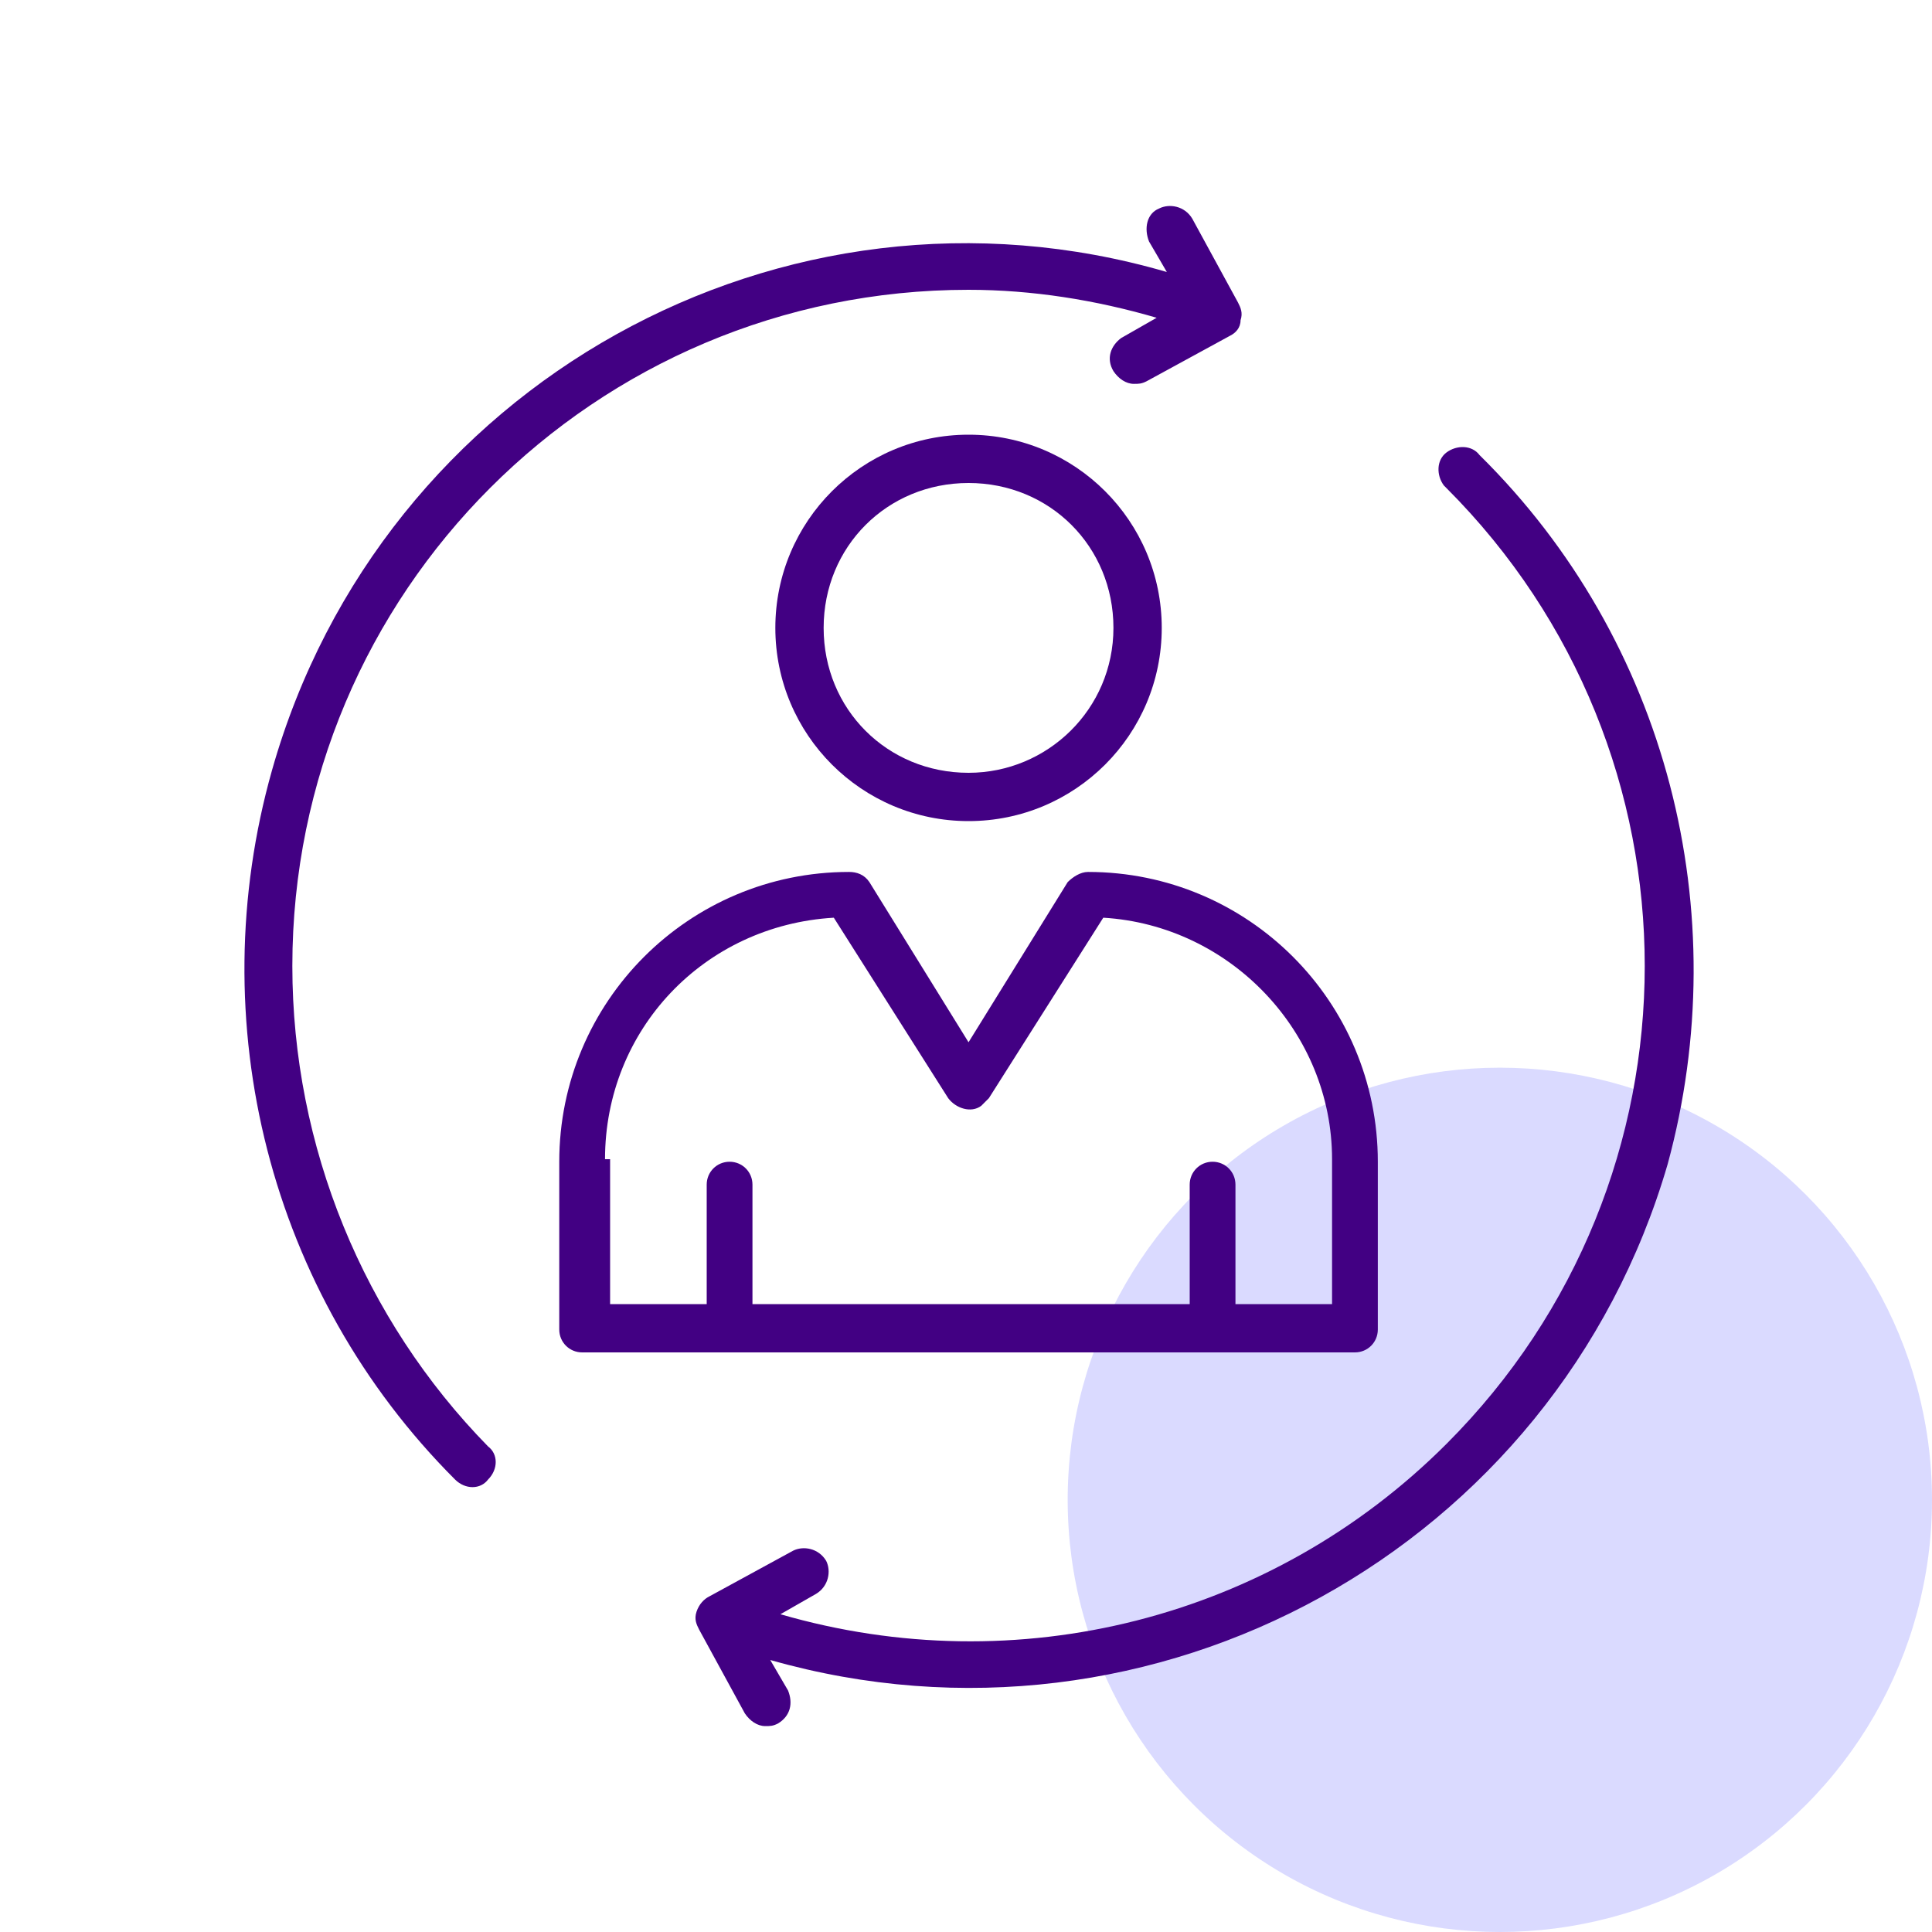
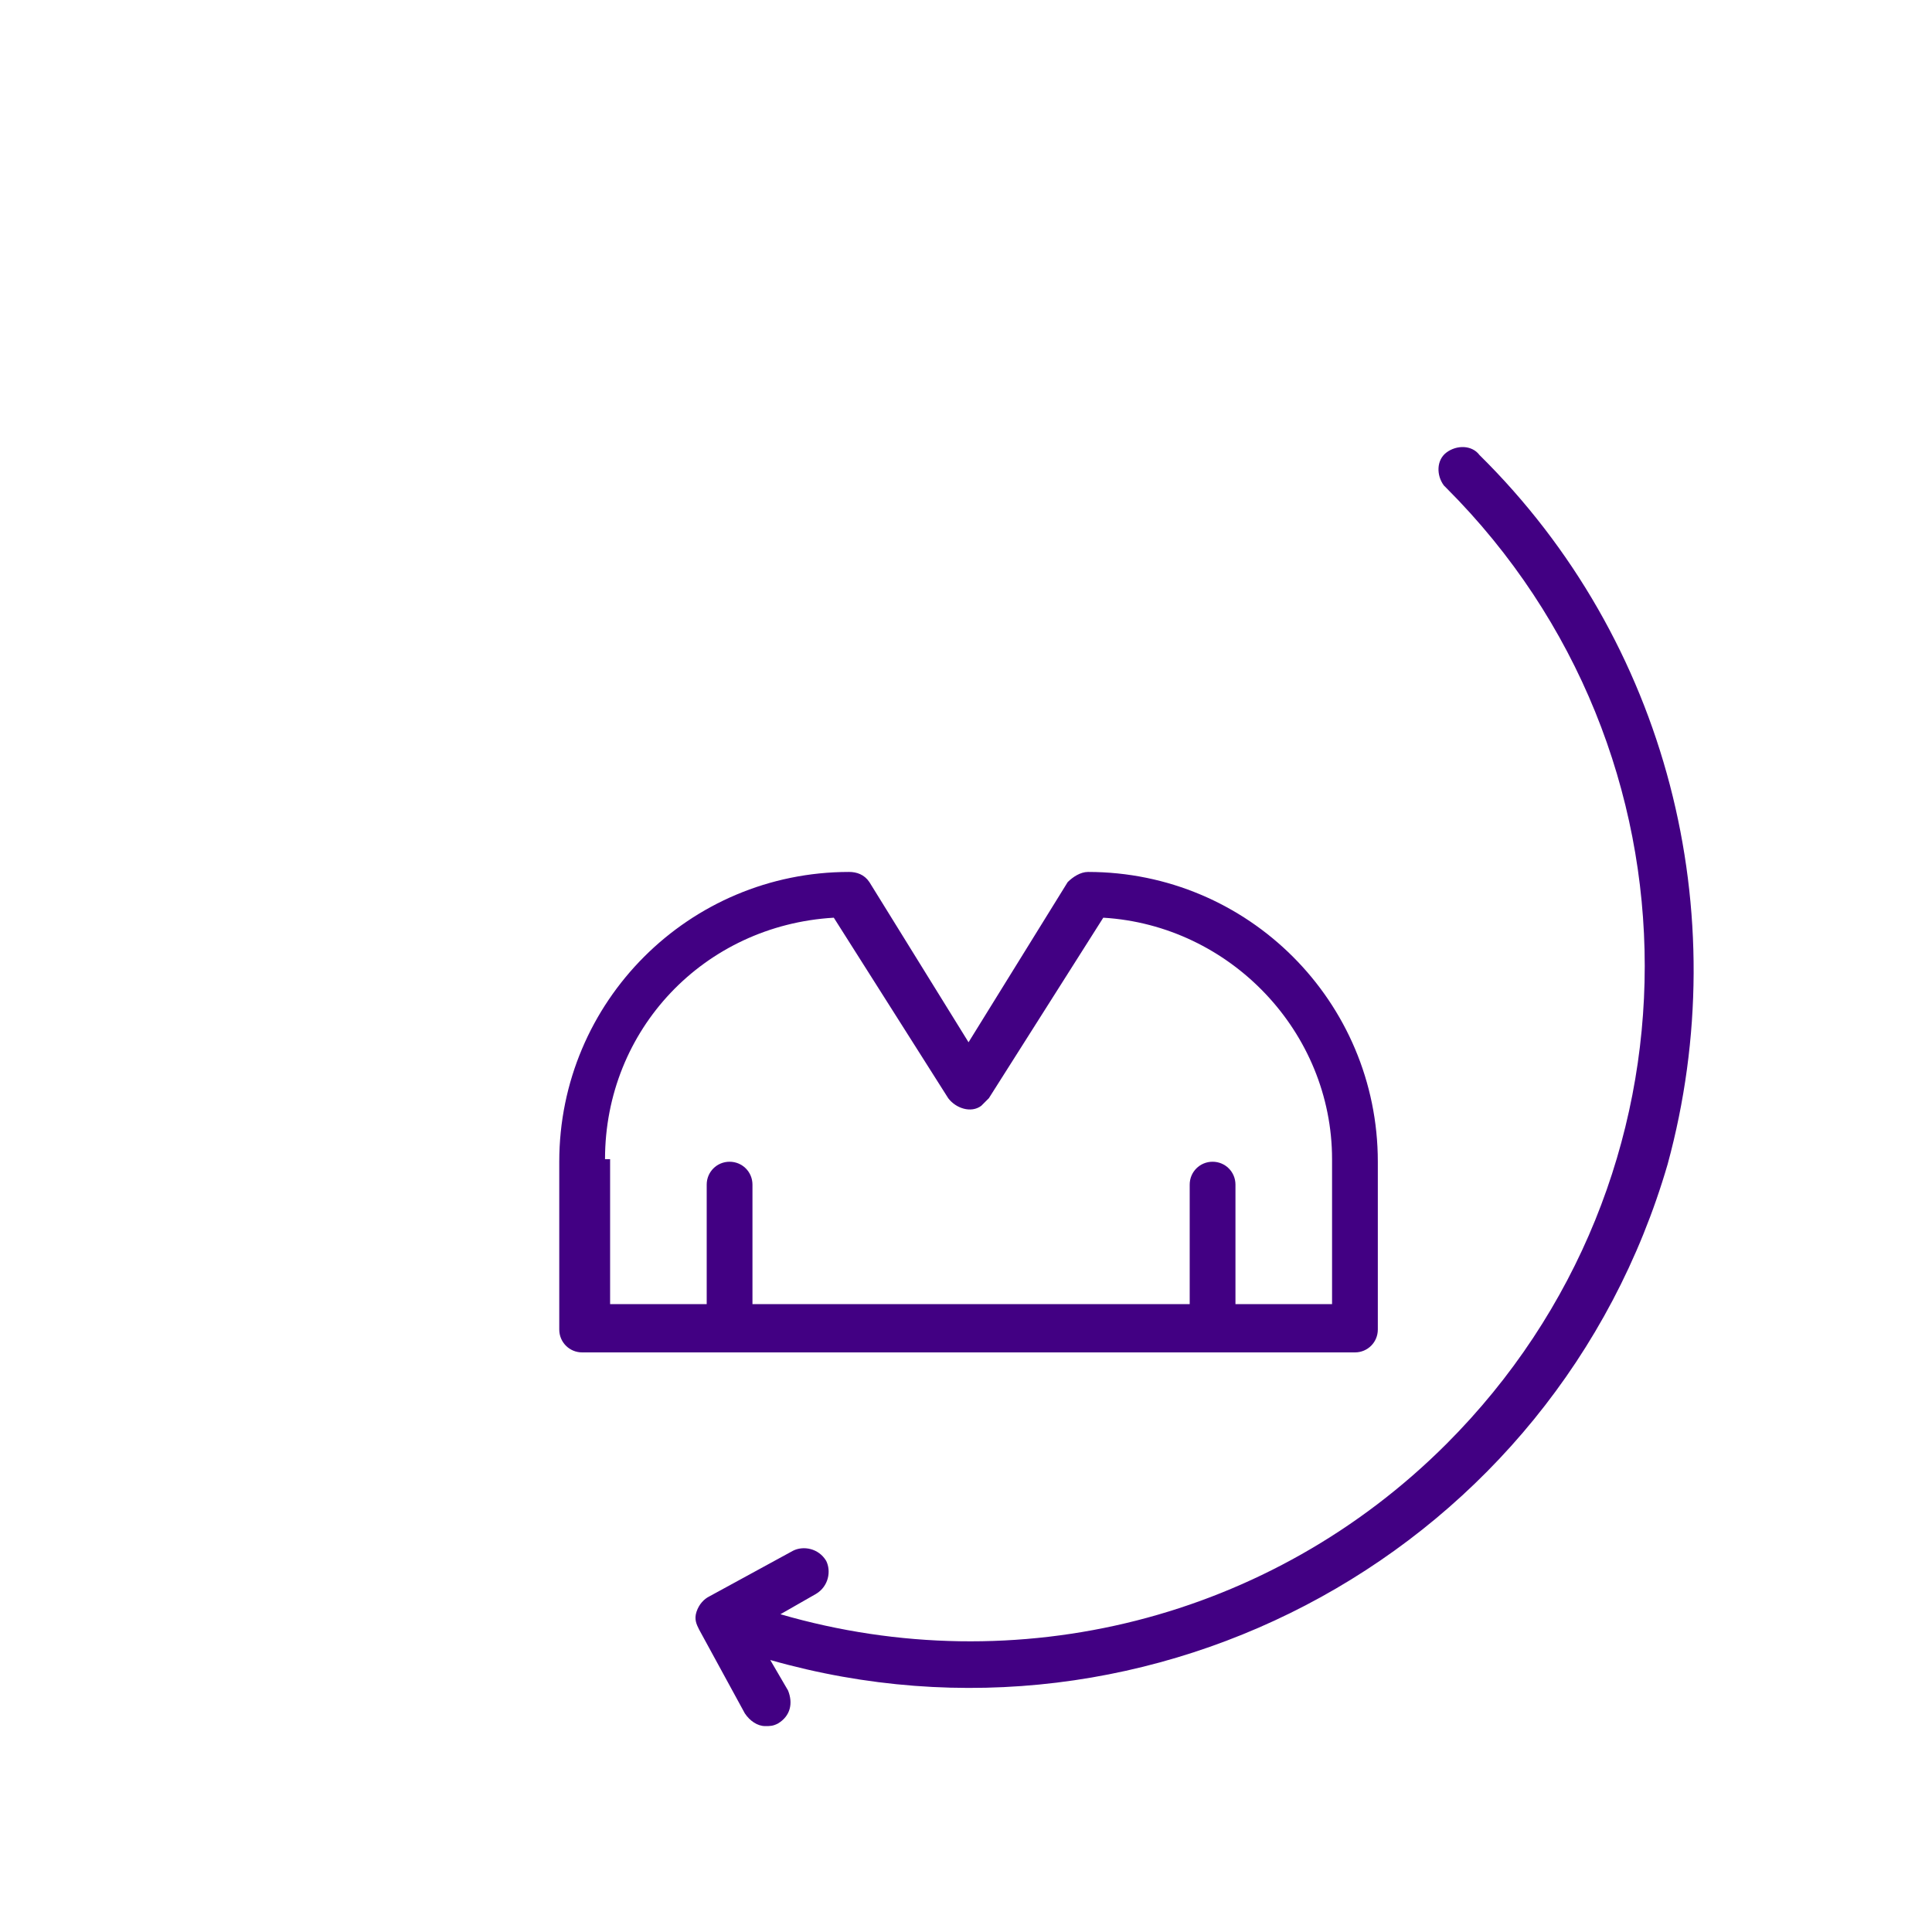
<svg xmlns="http://www.w3.org/2000/svg" version="1.1" id="Layer_1" x="0px" y="0px" width="76px" height="76px" viewBox="0 0 76 76" style="enable-background:new 0 0 76 76;" xml:space="preserve">
  <style type="text/css">
	.st0{fill:#DADAFF;}
	.st1{fill:#420083;}
</style>
  <g>
-     <circle class="st0" cx="59" cy="59" r="17" />
-     <path class="st1" d="M38.1,17.1c-4.2,0-7.6,3.4-7.6,7.6s3.4,7.6,7.6,7.6s7.6-3.4,7.6-7.6S42.3,17.1,38.1,17.1z M38.1,30.4   c-3.2,0-5.7-2.5-5.7-5.7s2.5-5.7,5.7-5.7s5.7,2.5,5.7,5.7S41.2,30.4,38.1,30.4z" />
    <path class="st1" d="M53.3,53.2c0.5,0,0.9-0.4,0.9-0.9v-6.6c0-6.3-5.1-11.4-11.4-11.4c-0.3,0-0.6,0.2-0.8,0.4L38.1,41l-3.9-6.3   c-0.2-0.3-0.5-0.4-0.8-0.4c-6.3,0-11.4,5.1-11.4,11.4v6.6c0,0.5,0.4,0.9,0.9,0.9C22.9,53.2,53.3,53.2,53.3,53.2z M23.8,45.6   c0-5.1,3.9-9.2,9-9.5l4.5,7.1c0.3,0.4,0.9,0.6,1.3,0.3c0.1-0.1,0.2-0.2,0.3-0.3l4.5-7.1c5,0.3,9,4.5,9,9.5v5.7h-3.8v-4.7   c0-0.5-0.4-0.9-0.9-0.9s-0.9,0.4-0.9,0.9v4.7H29.6v-4.7c0-0.5-0.4-0.9-0.9-0.9s-0.9,0.4-0.9,0.9v4.7H24v-5.7H23.8z" />
-     <path class="st1" d="M11.5,38c0-14.7,11.9-26.6,26.6-26.6c2.5,0,5,0.4,7.4,1.1l-1.4,0.8c-0.4,0.3-0.6,0.8-0.3,1.3   c0.2,0.3,0.5,0.5,0.8,0.5c0.2,0,0.3,0,0.5-0.1l3.3-1.8c0.2-0.1,0.4-0.3,0.4-0.6c0.1-0.3,0-0.5-0.1-0.7l-1.8-3.3   C46.6,8.1,46,8,45.6,8.2C45.1,8.4,45,9,45.2,9.5l0.7,1.2C30.8,6.3,15,15.1,10.7,30.3c-2.8,9.9-0.1,20.6,7.2,27.9   c0.4,0.4,1,0.4,1.3,0c0.4-0.4,0.4-1,0-1.3C14.3,51.9,11.5,45.1,11.5,38z" />
    <path class="st1" d="M58.2,17.9c-0.3-0.4-0.9-0.4-1.3-0.1c-0.4,0.3-0.4,0.9-0.1,1.3l0.1,0.1c10.4,10.4,10.4,27.2,0,37.6   C50,63.7,40,66.2,30.7,63.5l1.4-0.8c0.5-0.3,0.6-0.9,0.4-1.3c-0.3-0.5-0.9-0.6-1.3-0.4l-3.3,1.8c-0.2,0.1-0.4,0.3-0.5,0.6   s0,0.5,0.1,0.7l1.8,3.3c0.2,0.3,0.5,0.5,0.8,0.5c0.2,0,0.3,0,0.5-0.1c0.5-0.3,0.6-0.8,0.4-1.3l0,0l-0.7-1.2   c15.1,4.3,30.9-4.4,35.3-19.5C68.3,35.9,65.6,25.2,58.2,17.9z" />
  </g>
</svg>